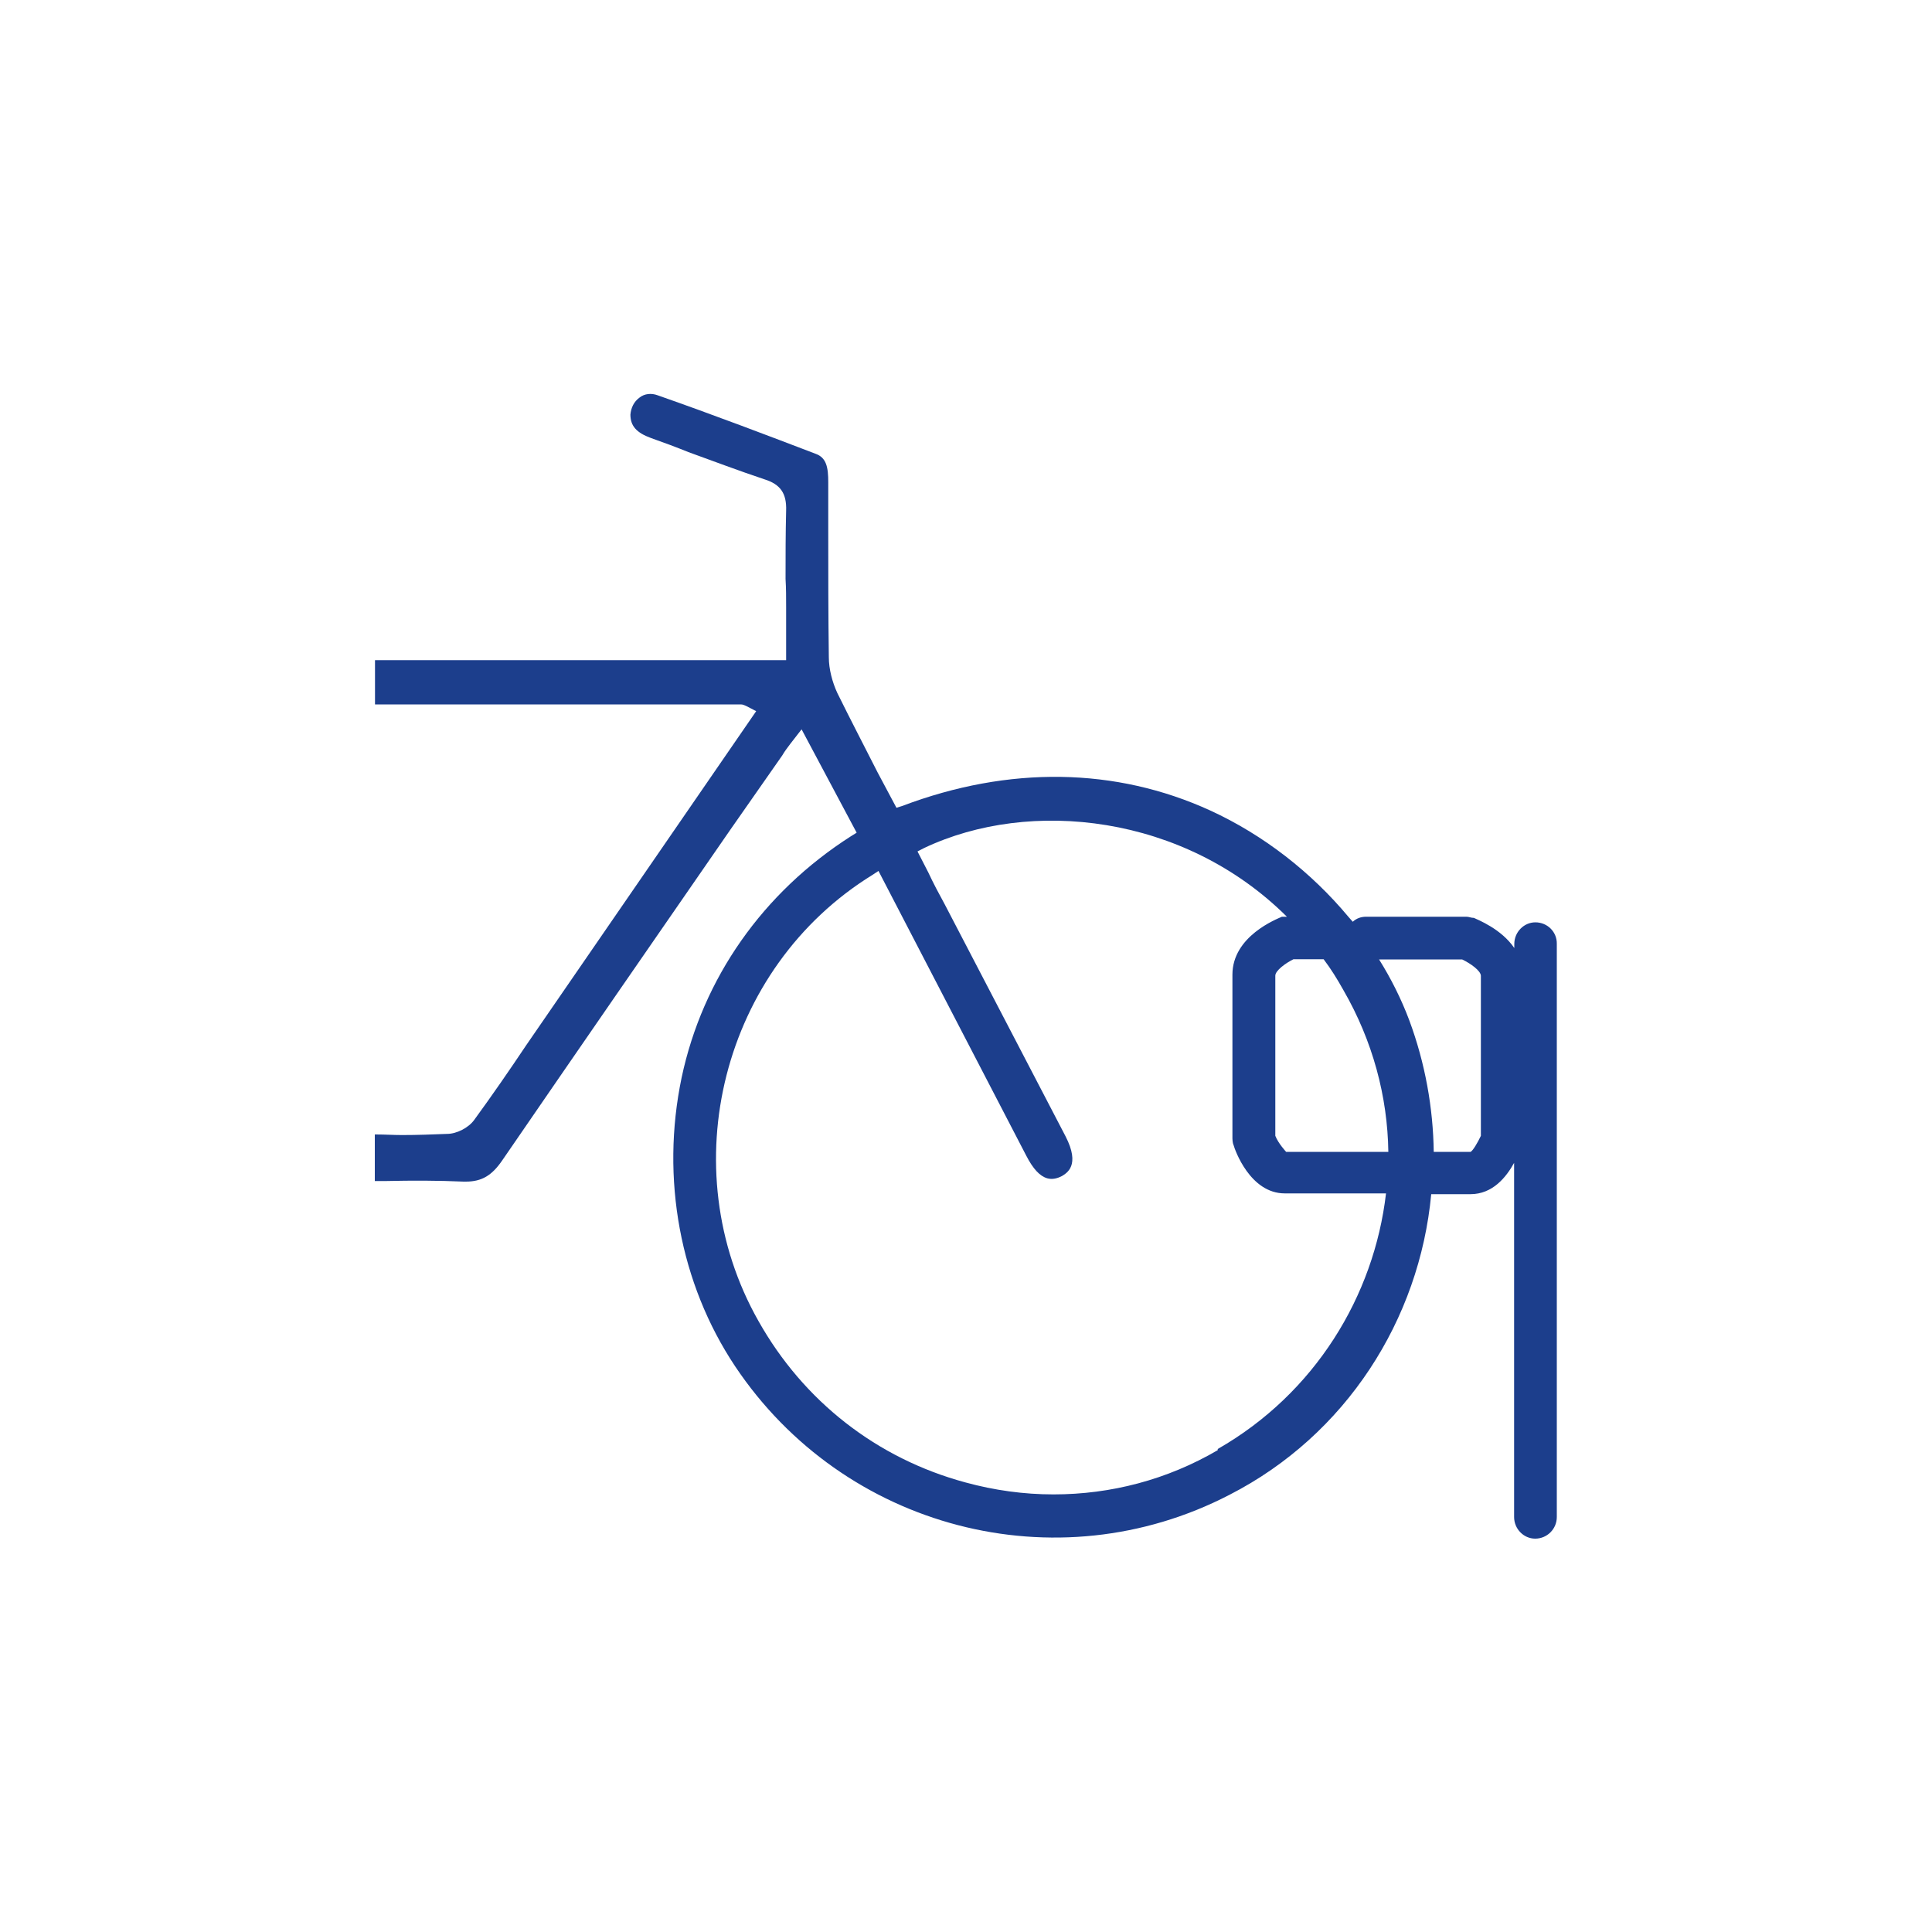
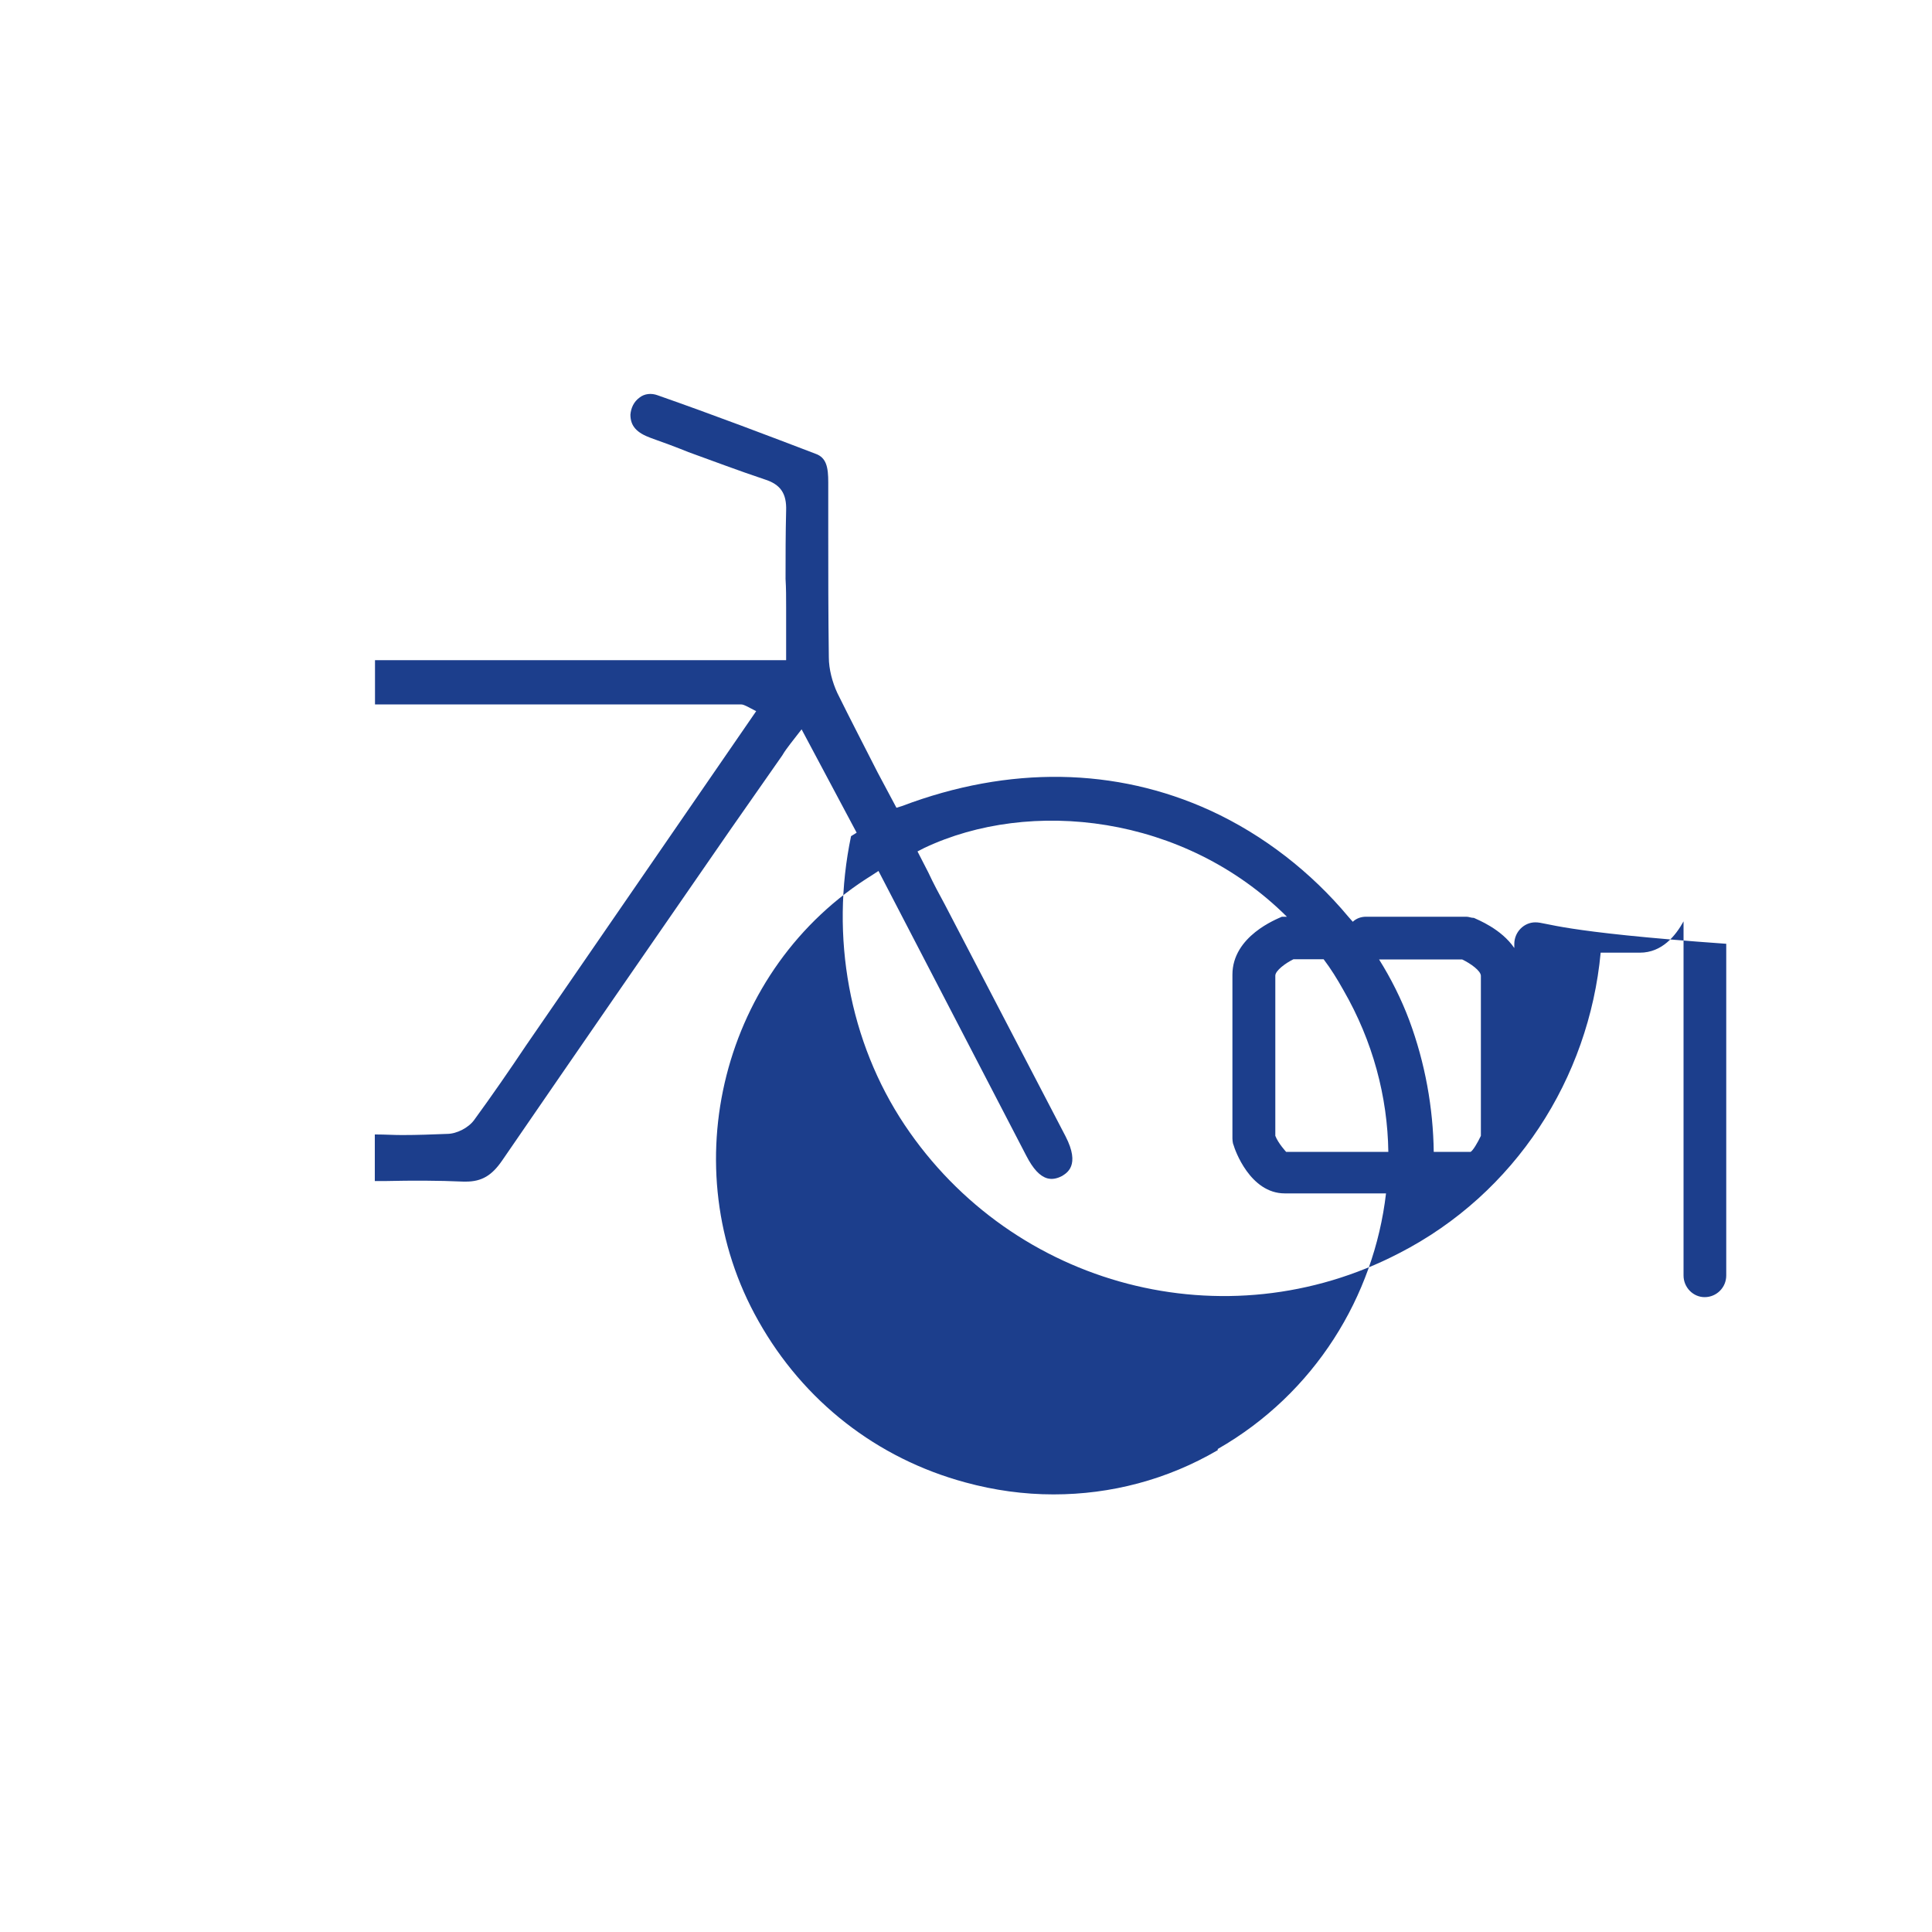
<svg xmlns="http://www.w3.org/2000/svg" version="1.1" id="Ebene_1" x="0px" y="0px" width="1000px" height="1000px" viewBox="0 0 1000 1000" enable-background="new 0 0 1000 1000" xml:space="preserve">
-   <path fill="#1C3E8C" d="M794.7,477.4c-5.9,0-10.9,5-10.9,11.2v2.1c-6.8-10-19.1-14.7-20.9-15.6c-1.5,0-2.6-0.6-3.8-0.6H707  c-2.6,0-5,0.9-6.8,2.6c-0.9-0.9-1.5-1.8-2.3-2.6c-19.1-22.9-43.8-42.3-71.5-55c-48.8-22.3-104.1-23.3-159.5-2.3l-2.9,0.9l-9.7-18.2  c-7-13.8-14.1-27.4-20.9-41.2c-2.6-5.6-4.4-12.4-4.4-18.5c-0.3-21.8-0.3-43.8-0.3-65.6v-25c0-7.6-0.9-12.7-6.5-14.7  c-23.8-9.1-52.4-20-81.8-30.3c-3.2-1.2-6.8-0.9-9.4,1.2c-2.9,2.1-4.4,5.3-4.7,8.8c0,5.9,3.2,9.4,10.6,12.1c6.5,2.3,13,4.7,19.4,7.3  c13,4.7,26.2,9.7,39.4,14.1c8.3,2.6,11.5,7.3,11.2,16.2c-0.3,11.7-0.3,23.8-0.3,35.3c0.3,5,0.3,9.7,0.3,14.7v27.4H194.1v22.9  c63,0,126.2,0,189.4,0c1.2,0,2.1,0.6,2.9,0.9l5,2.6l-119.1,173c-8.5,12.7-17.6,25.9-26.8,38.5c-2.9,4.1-9.1,7.3-14.1,7.3  c-7.6,0.3-15.3,0.6-23.3,0.6c-4.4,0-8.8-0.3-13.5-0.3H194v24.1h5.9c13.2-0.3,26.8-0.3,40,0.3h1.2c8.3,0,13.5-3.2,18.8-10.9  c39.4-57.4,78.8-114.4,118.3-171.5l26.7-38.2c1.2-2.1,2.6-3.9,4.1-5.9l5.9-7.6l28.5,53.5l-2.9,1.8c-45.6,29.1-76.8,73.5-87.7,125  c-10.9,52.1-0.9,106.5,27.7,149.4c56.2,84.1,166.2,113,255.9,66.5c60.3-30.9,98.3-90.6,104.4-155.6h20.3c11.5,0,18.5-8.8,22.6-16.2  v183.3c0,6.2,5,11.2,10.9,11.2c6.2,0,11.2-5,11.2-11.2V488.5C805.9,482.3,800.9,477.4,794.7,477.4z M695.3,512.4  c15.3,26.5,22.9,55.3,23.3,83.8h-52.9c0,0-4.1-4.4-5.6-8.3V505c0-2.6,5.3-6.5,9.4-8.5h15.6C688.9,501.5,692.1,506.7,695.3,512.4z   M630.3,750.6c-26.2,15.3-55.3,22.9-85,22.9c-15.3,0-30.6-2.1-45.6-6.2c-45.9-12.4-83.8-42.1-107.1-83.5  c-45-79.4-18.8-182.9,58.9-230.9l3.2-2.1l76.5,147.4c3.5,6.8,7,10.6,10.9,11.7c2.3,0.6,4.7,0.3,7.6-1.2c2.3-1.5,9.7-5.3,1.8-20.6  l-62.5-120c-2.9-5.3-5.9-10.9-8.5-16.5l-5.6-10.9l3.5-1.8c54.7-25.9,134.4-17.4,187.7,35.6c-0.9,0-1.8,0-2.6,0  c-2.6,1.2-25.6,10-25.6,30v84.7c0,0,0,2.3,0.6,3.5c0.6,2.3,8.5,25,26.5,25h52.4c-6.2,53.2-36.8,103.5-87.1,132.3v0.2l0,0V750.6z   M766.5,587.9c-1.8,3.8-4.1,7.6-5.3,8.3h-19.1c-0.3-22.6-4.4-45.9-12.7-68.2c-4.1-10.9-9.4-21.5-15.6-31.4h43  c4.4,2.1,9.7,5.9,9.7,8.5L766.5,587.9L766.5,587.9z" />
+   <path fill="#1C3E8C" d="M794.7,477.4c-5.9,0-10.9,5-10.9,11.2v2.1c-6.8-10-19.1-14.7-20.9-15.6c-1.5,0-2.6-0.6-3.8-0.6H707  c-2.6,0-5,0.9-6.8,2.6c-0.9-0.9-1.5-1.8-2.3-2.6c-19.1-22.9-43.8-42.3-71.5-55c-48.8-22.3-104.1-23.3-159.5-2.3l-2.9,0.9l-9.7-18.2  c-7-13.8-14.1-27.4-20.9-41.2c-2.6-5.6-4.4-12.4-4.4-18.5c-0.3-21.8-0.3-43.8-0.3-65.6v-25c0-7.6-0.9-12.7-6.5-14.7  c-23.8-9.1-52.4-20-81.8-30.3c-3.2-1.2-6.8-0.9-9.4,1.2c-2.9,2.1-4.4,5.3-4.7,8.8c0,5.9,3.2,9.4,10.6,12.1c6.5,2.3,13,4.7,19.4,7.3  c13,4.7,26.2,9.7,39.4,14.1c8.3,2.6,11.5,7.3,11.2,16.2c-0.3,11.7-0.3,23.8-0.3,35.3c0.3,5,0.3,9.7,0.3,14.7v27.4H194.1v22.9  c63,0,126.2,0,189.4,0c1.2,0,2.1,0.6,2.9,0.9l5,2.6l-119.1,173c-8.5,12.7-17.6,25.9-26.8,38.5c-2.9,4.1-9.1,7.3-14.1,7.3  c-7.6,0.3-15.3,0.6-23.3,0.6c-4.4,0-8.8-0.3-13.5-0.3H194v24.1h5.9c13.2-0.3,26.8-0.3,40,0.3h1.2c8.3,0,13.5-3.2,18.8-10.9  c39.4-57.4,78.8-114.4,118.3-171.5l26.7-38.2c1.2-2.1,2.6-3.9,4.1-5.9l5.9-7.6l28.5,53.5l-2.9,1.8c-10.9,52.1-0.9,106.5,27.7,149.4c56.2,84.1,166.2,113,255.9,66.5c60.3-30.9,98.3-90.6,104.4-155.6h20.3c11.5,0,18.5-8.8,22.6-16.2  v183.3c0,6.2,5,11.2,10.9,11.2c6.2,0,11.2-5,11.2-11.2V488.5C805.9,482.3,800.9,477.4,794.7,477.4z M695.3,512.4  c15.3,26.5,22.9,55.3,23.3,83.8h-52.9c0,0-4.1-4.4-5.6-8.3V505c0-2.6,5.3-6.5,9.4-8.5h15.6C688.9,501.5,692.1,506.7,695.3,512.4z   M630.3,750.6c-26.2,15.3-55.3,22.9-85,22.9c-15.3,0-30.6-2.1-45.6-6.2c-45.9-12.4-83.8-42.1-107.1-83.5  c-45-79.4-18.8-182.9,58.9-230.9l3.2-2.1l76.5,147.4c3.5,6.8,7,10.6,10.9,11.7c2.3,0.6,4.7,0.3,7.6-1.2c2.3-1.5,9.7-5.3,1.8-20.6  l-62.5-120c-2.9-5.3-5.9-10.9-8.5-16.5l-5.6-10.9l3.5-1.8c54.7-25.9,134.4-17.4,187.7,35.6c-0.9,0-1.8,0-2.6,0  c-2.6,1.2-25.6,10-25.6,30v84.7c0,0,0,2.3,0.6,3.5c0.6,2.3,8.5,25,26.5,25h52.4c-6.2,53.2-36.8,103.5-87.1,132.3v0.2l0,0V750.6z   M766.5,587.9c-1.8,3.8-4.1,7.6-5.3,8.3h-19.1c-0.3-22.6-4.4-45.9-12.7-68.2c-4.1-10.9-9.4-21.5-15.6-31.4h43  c4.4,2.1,9.7,5.9,9.7,8.5L766.5,587.9L766.5,587.9z" />
</svg>